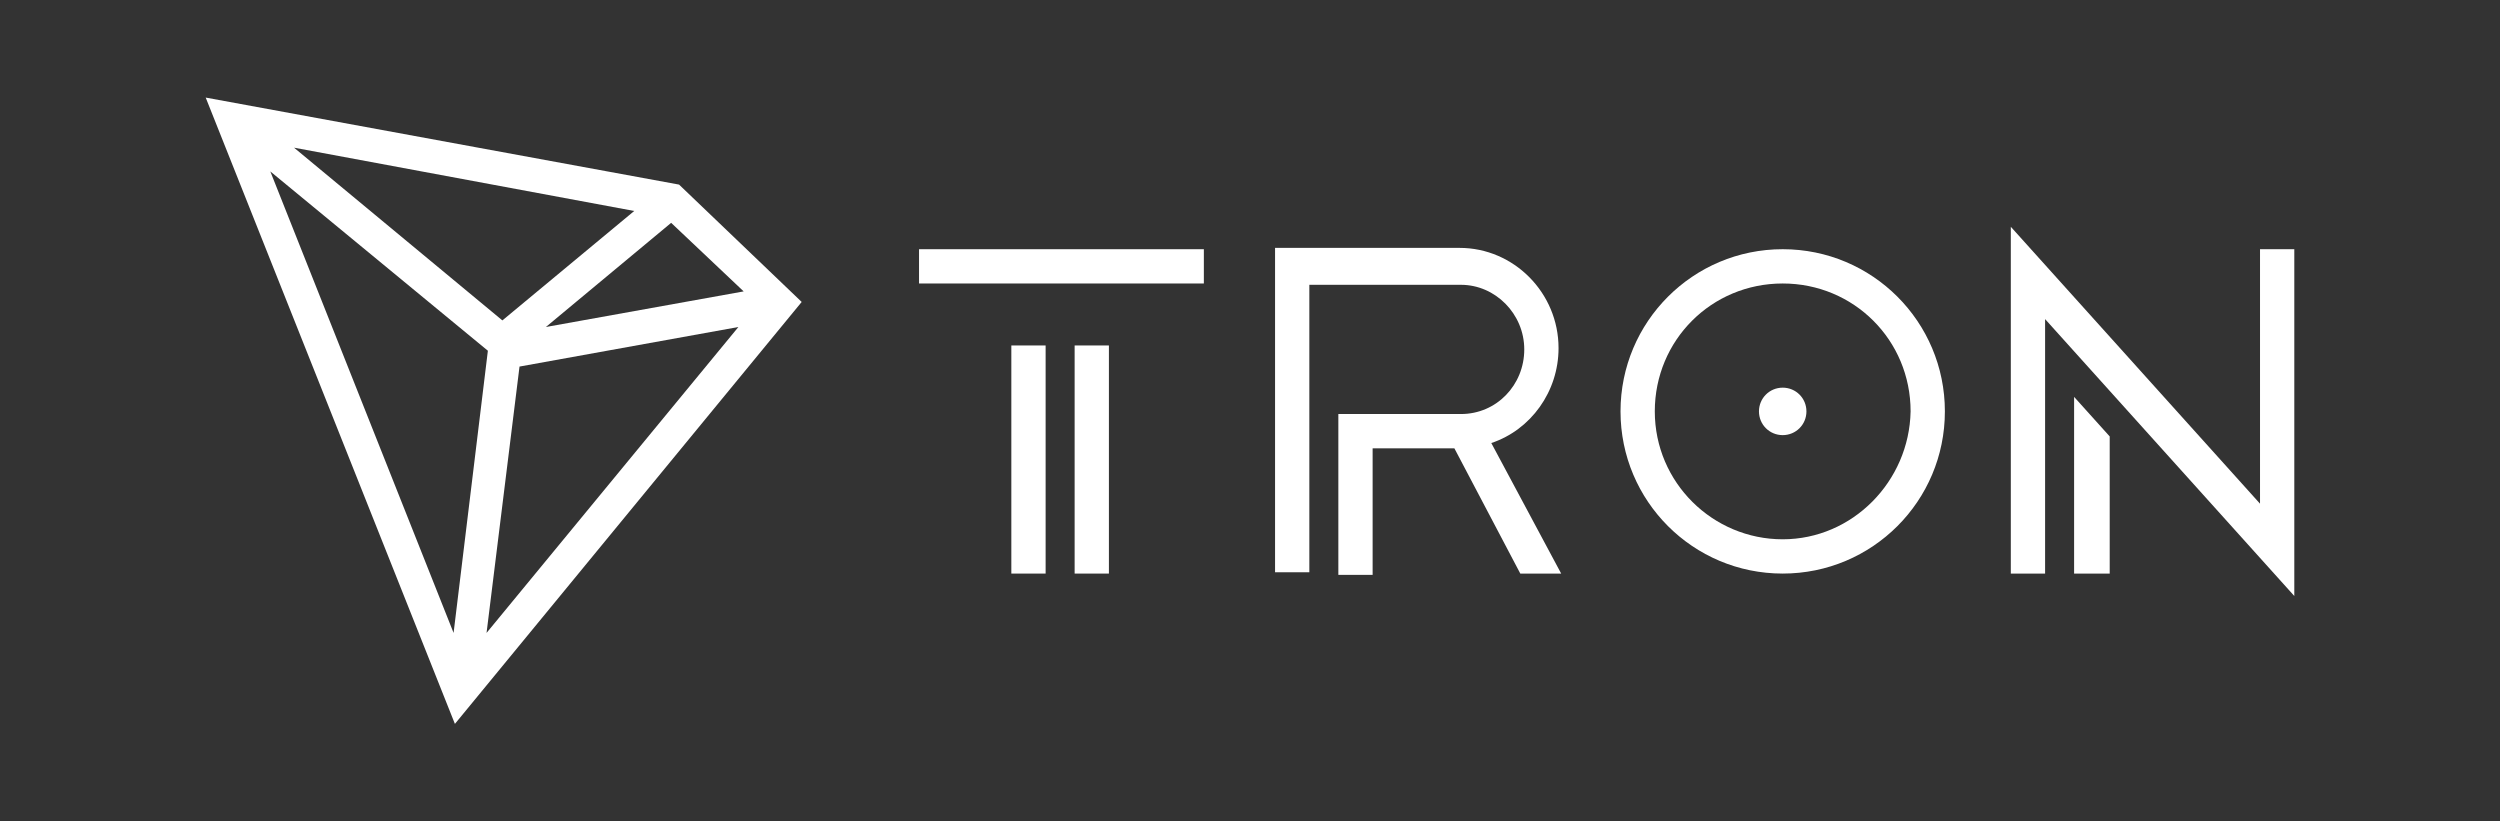
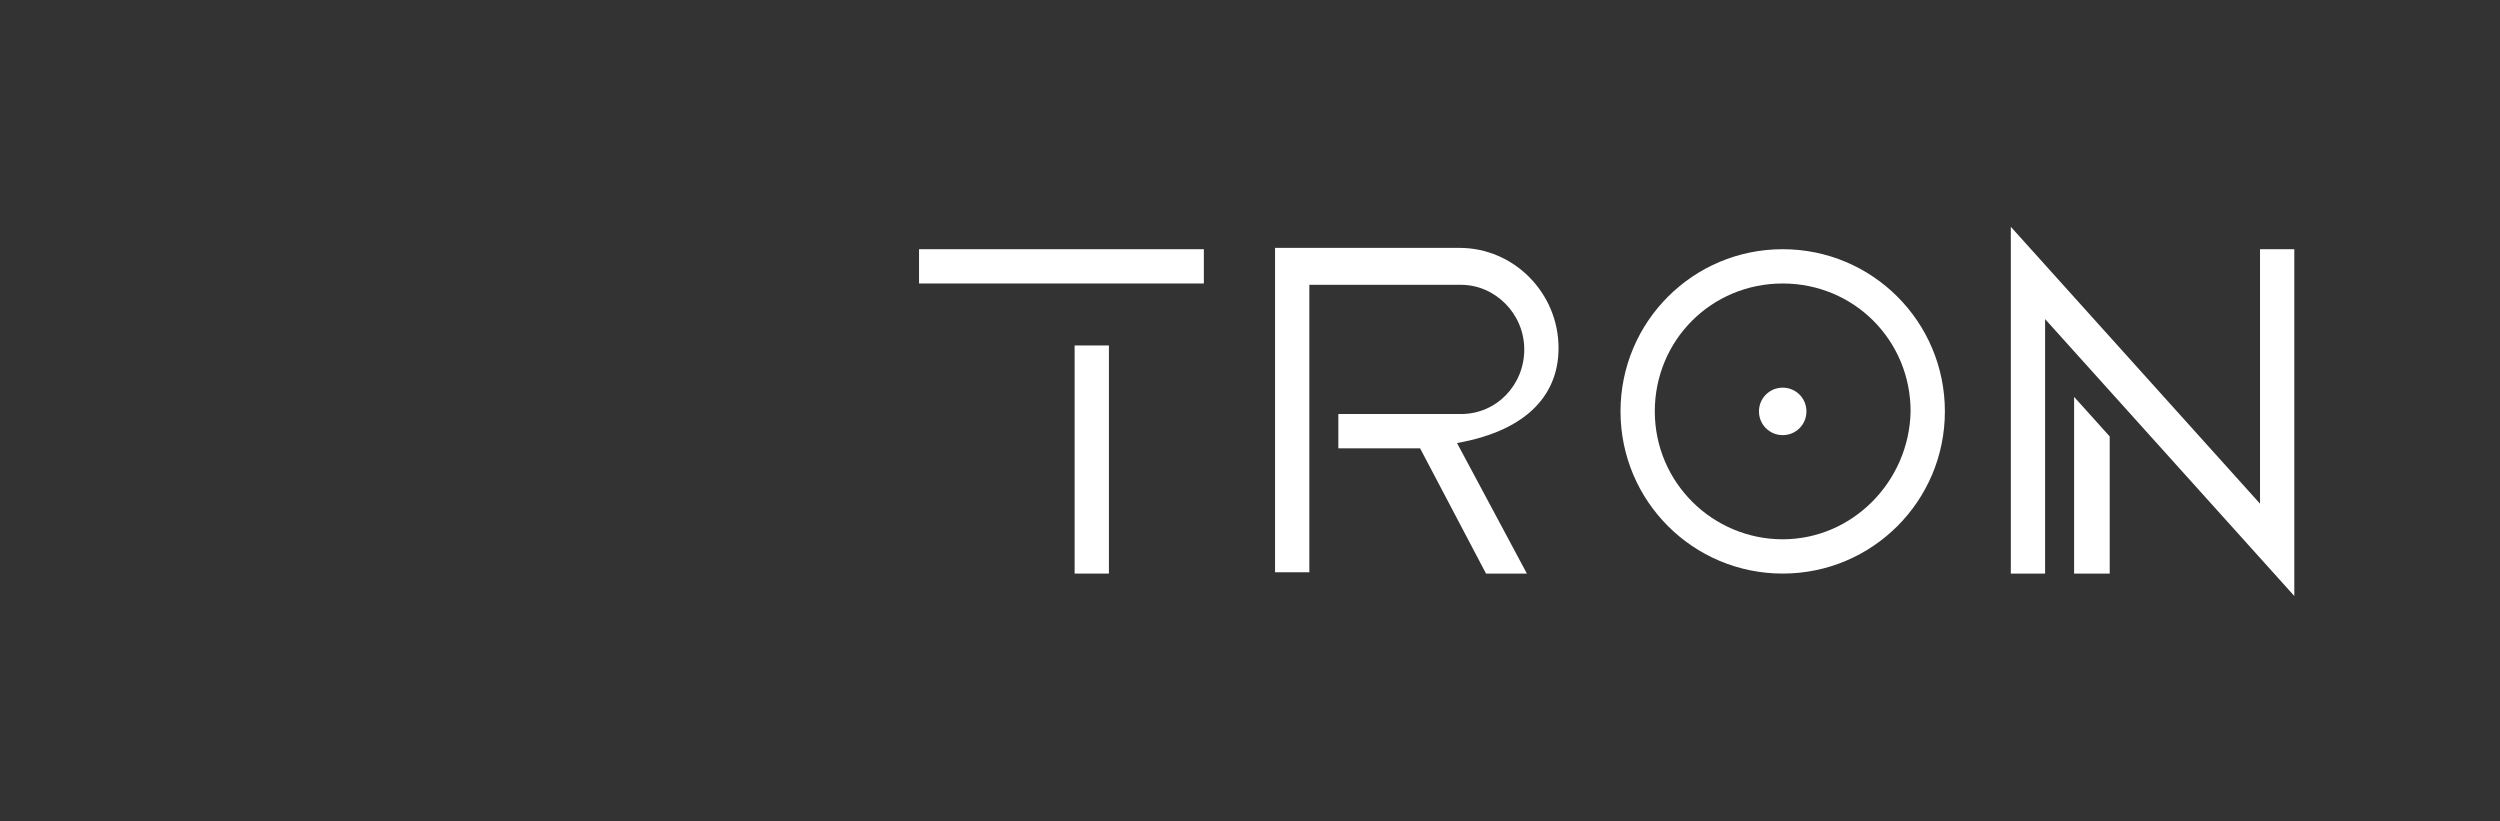
<svg xmlns="http://www.w3.org/2000/svg" version="1.1" id="Capa_1" x="0px" y="0px" viewBox="0 0 189.6 62.3" style="enable-background:new 0 0 189.6 62.3;" xml:space="preserve">
  <rect x="0" y="0" width="189.6" height="62.3" fill="#333333" stroke="none" />
  <style type="text/css">
	.st0{fill:#FFFFFF;}
</style>
  <g>
    <rect x="984.9" y="4987.1" class="st0" width="2.6" height="17.3" />
    <rect x="977.8" y="4979.8" class="st0" width="21.6" height="2.6" />
    <rect x="989.7" y="4987.1" class="st0" width="2.6" height="17.3" />
    <polygon class="st0" points="1065.4,5004.4 1068.1,5004.4 1068.1,4994 1065.4,4991  " />
    <polygon class="st0" points="1060.6,5004.4 1063.3,5004.4 1063.3,4985.1 1082.2,5006.1 1082.2,4979.8 1079.5,4979.8 1079.5,4999.1    1060.6,4978.1  " />
    <g>
      <path class="st0" d="M1043.3,4979.8c-6.8,0-12.3,5.5-12.3,12.3c0,6.8,5.5,12.3,12.3,12.3c6.8,0,12.3-5.5,12.3-12.3    C1055.7,4985.3,1050.1,4979.8,1043.3,4979.8 M1043.3,5001.8c-5.3,0-9.7-4.3-9.7-9.7s4.3-9.7,9.7-9.7c5.3,0,9.7,4.3,9.7,9.7    C1053,4997.4,1048.7,5001.8,1043.3,5001.8" />
      <path class="st0" d="M1043.3,4990.3c-1,0-1.8,0.8-1.8,1.8s0.8,1.8,1.8,1.8s1.8-0.8,1.8-1.8S1044.3,4990.3,1043.3,4990.3" />
      <path class="st0" d="M1026.4,4987.3c0-4.2-3.4-7.6-7.5-7.6h-14.1v24.6h2.6v-21.9h11.5c2.6,0,4.8,2.2,4.8,4.9    c0,2.7-2.1,4.9-4.8,4.9h-9.3v12.2h2.6v-9.5h6.2l5,9.5h3.1l-5.3-9.9C1024.3,4993.5,1026.4,4990.6,1026.4,4987.3" />
      <path class="st0" d="M959.6,4974.9l-35.9-6.6l18.9,47.5l26.3-32L959.6,4974.9z M959.1,4977.8l5.5,5.2l-15,2.7L959.1,4977.8z     M946.3,4985.2l-15.8-13.1l25.9,4.8L946.3,4985.2z M945.1,4987.6l-2.6,21.3l-13.9-35L945.1,4987.6z M947.5,4988.7l16.6-3    l-19.1,23.2L947.5,4988.7z" />
    </g>
  </g>
  <g>
-     <rect x="76.7" y="26.2" class="st0" width="2.6" height="17.3" />
    <rect x="69.7" y="18.9" class="st0" width="21.6" height="2.6" />
    <rect x="81.5" y="26.2" class="st0" width="2.6" height="17.3" />
    <polygon class="st0" points="157.3,43.5 160,43.5 160,33.1 157.3,30.1  " />
    <polygon class="st0" points="152.5,43.5 155.1,43.5 155.1,24.2 174,45.2 174,18.9 171.4,18.9 171.4,38.2 152.5,17.2  " />
    <g>
      <path class="st0" d="M135.2,18.9c-6.8,0-12.3,5.5-12.3,12.3s5.5,12.3,12.3,12.3c6.8,0,12.3-5.5,12.3-12.3S142,18.9,135.2,18.9     M135.2,40.9c-5.3,0-9.7-4.3-9.7-9.7s4.3-9.7,9.7-9.7s9.7,4.3,9.7,9.7C144.8,36.5,140.5,40.9,135.2,40.9" />
      <path class="st0" d="M135.2,29.4c-1,0-1.8,0.8-1.8,1.8s0.8,1.8,1.8,1.8c1,0,1.8-0.8,1.8-1.8S136.2,29.4,135.2,29.4" />
-       <path class="st0" d="M118.2,26.4c0-4.2-3.4-7.6-7.5-7.6H96.7v24.6h2.6V21.6h11.5c2.6,0,4.8,2.2,4.8,4.9c0,2.7-2.1,4.9-4.8,4.9    h-9.3v12.2h2.6V34h6.2l5,9.5h3.1l-5.3-9.9C116.1,32.6,118.2,29.7,118.2,26.4" />
-       <path class="st0" d="M51.5,14L15.6,7.4l18.9,47.5l26.3-32L51.5,14z M50.9,16.9l5.5,5.2l-15,2.7L50.9,16.9z M38.1,24.3L22.3,11.2    L48.1,16L38.1,24.3z M37,26.6L34.4,48l-13.9-35L37,26.6z M39.4,27.8l16.6-3L36.9,48L39.4,27.8z" />
+       <path class="st0" d="M118.2,26.4c0-4.2-3.4-7.6-7.5-7.6H96.7v24.6h2.6V21.6h11.5c2.6,0,4.8,2.2,4.8,4.9c0,2.7-2.1,4.9-4.8,4.9    h-9.3v12.2V34h6.2l5,9.5h3.1l-5.3-9.9C116.1,32.6,118.2,29.7,118.2,26.4" />
    </g>
  </g>
</svg>